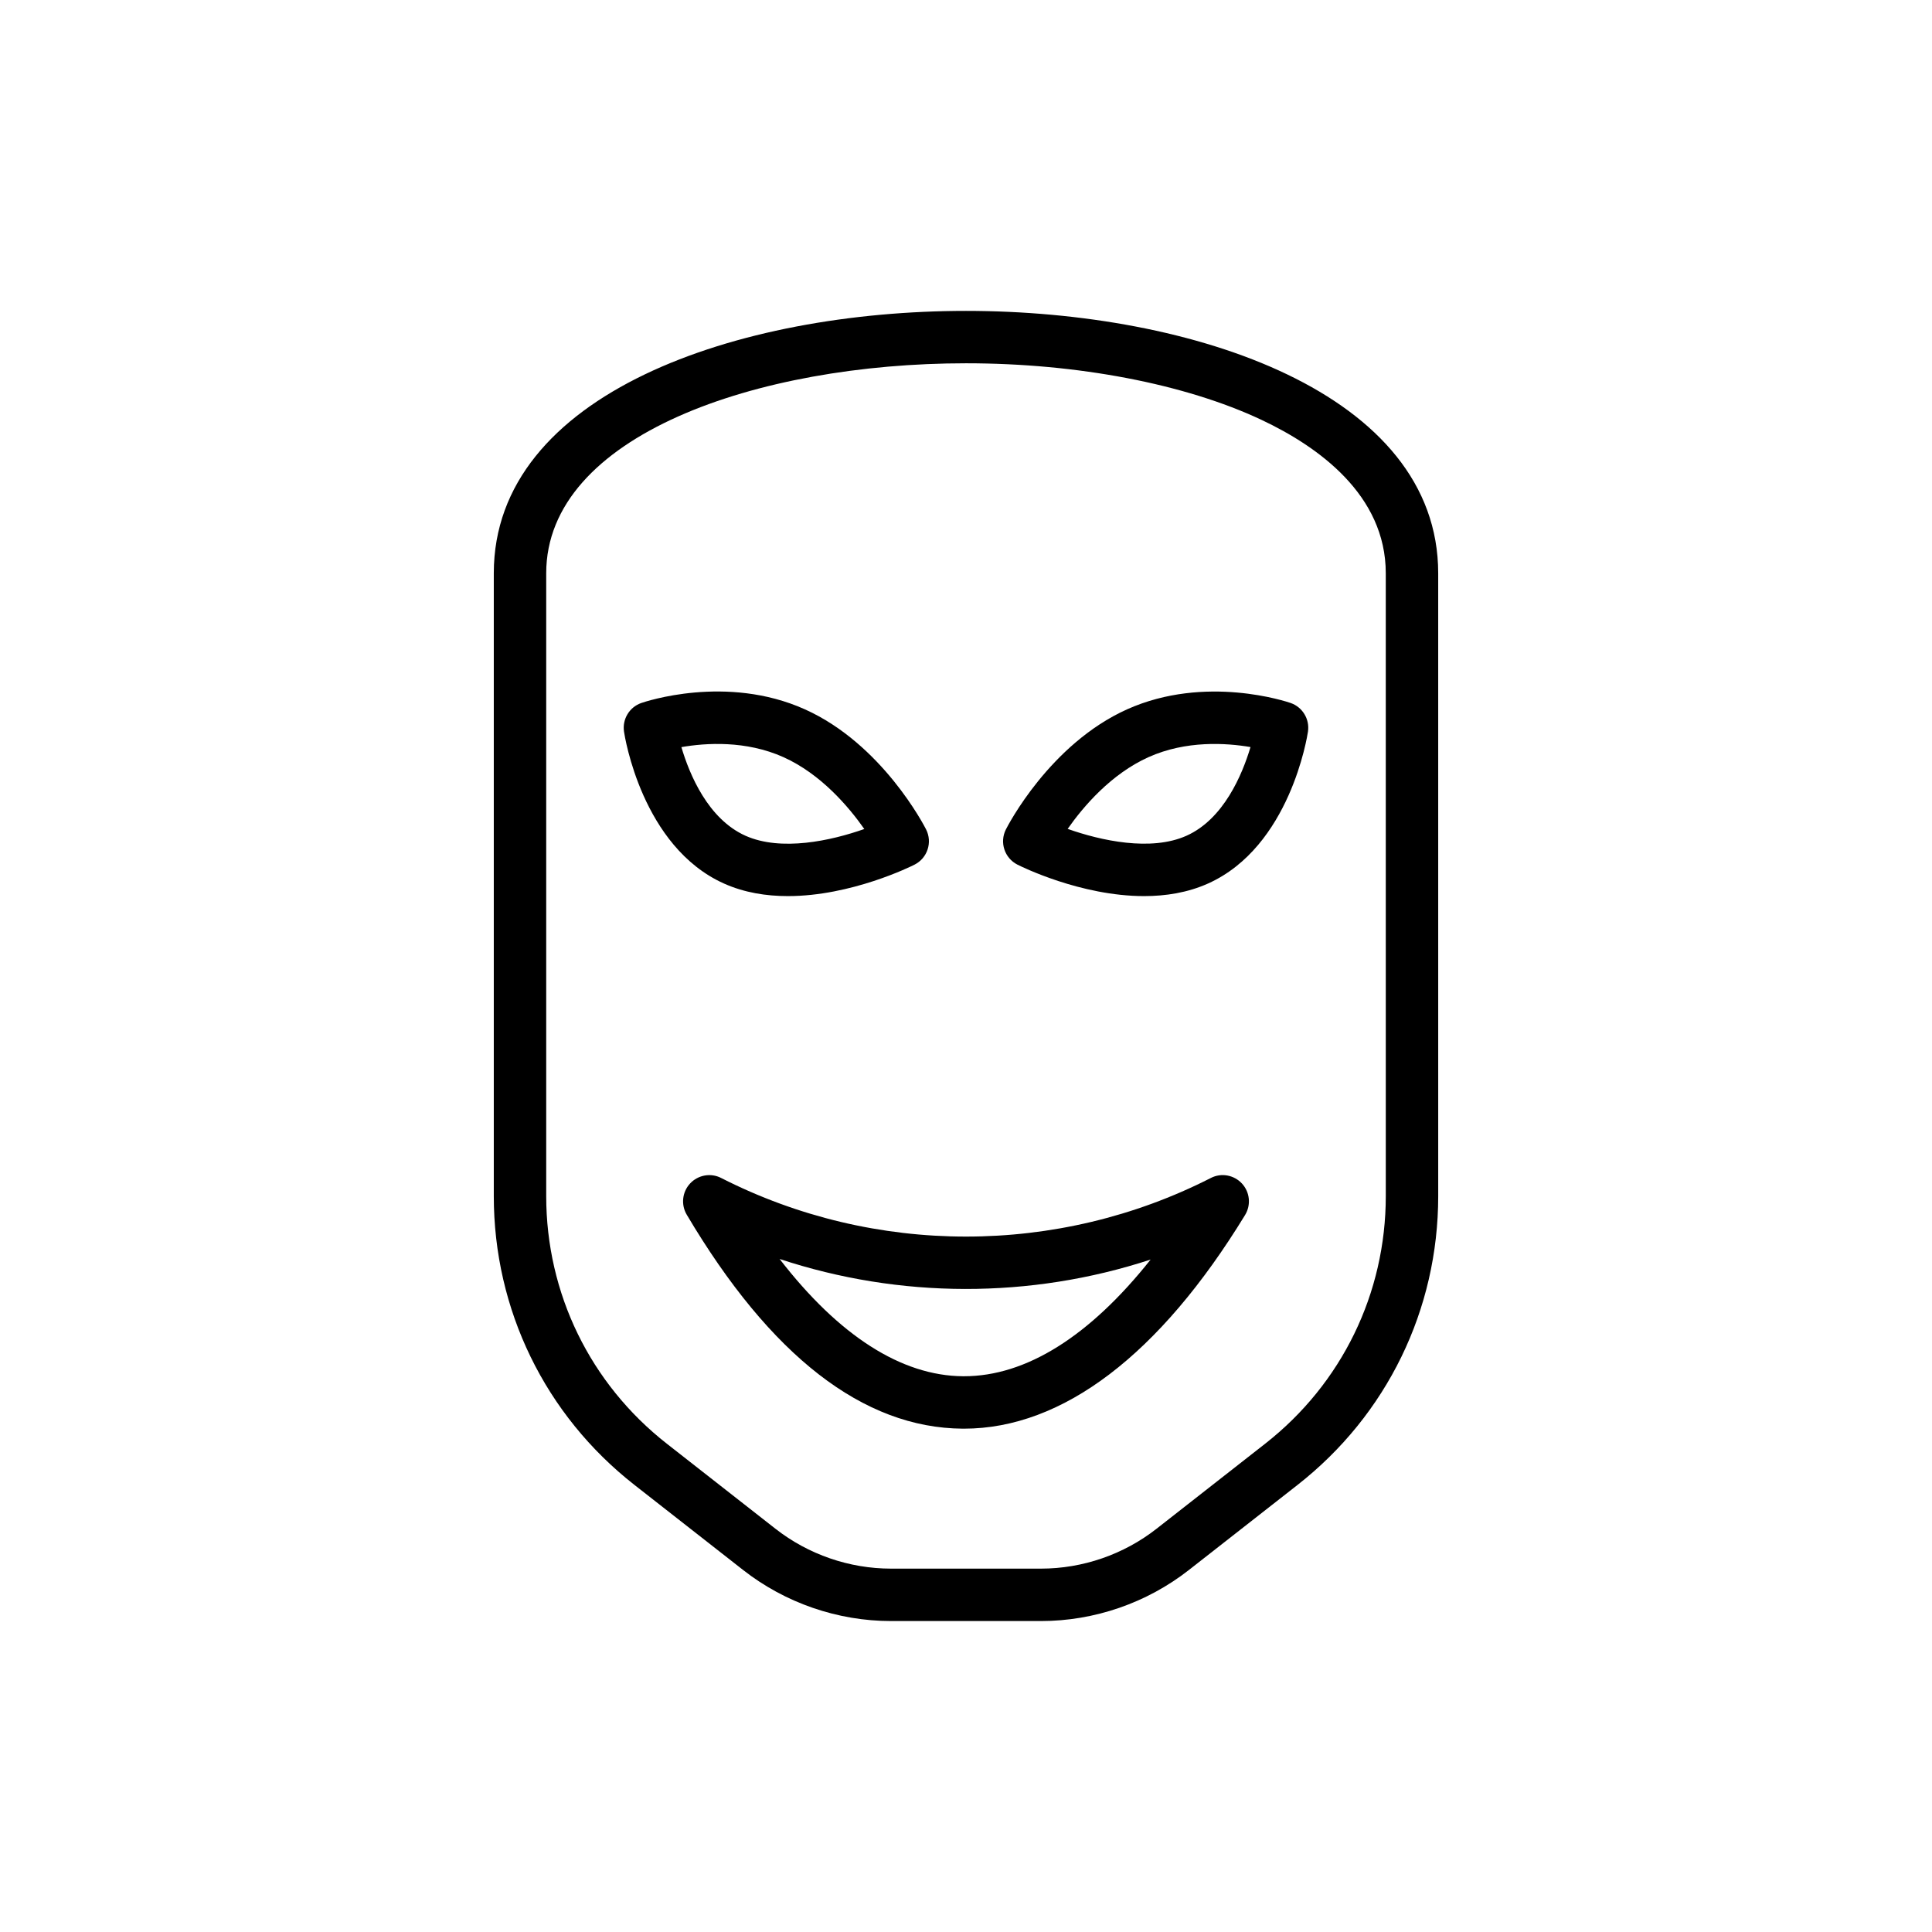
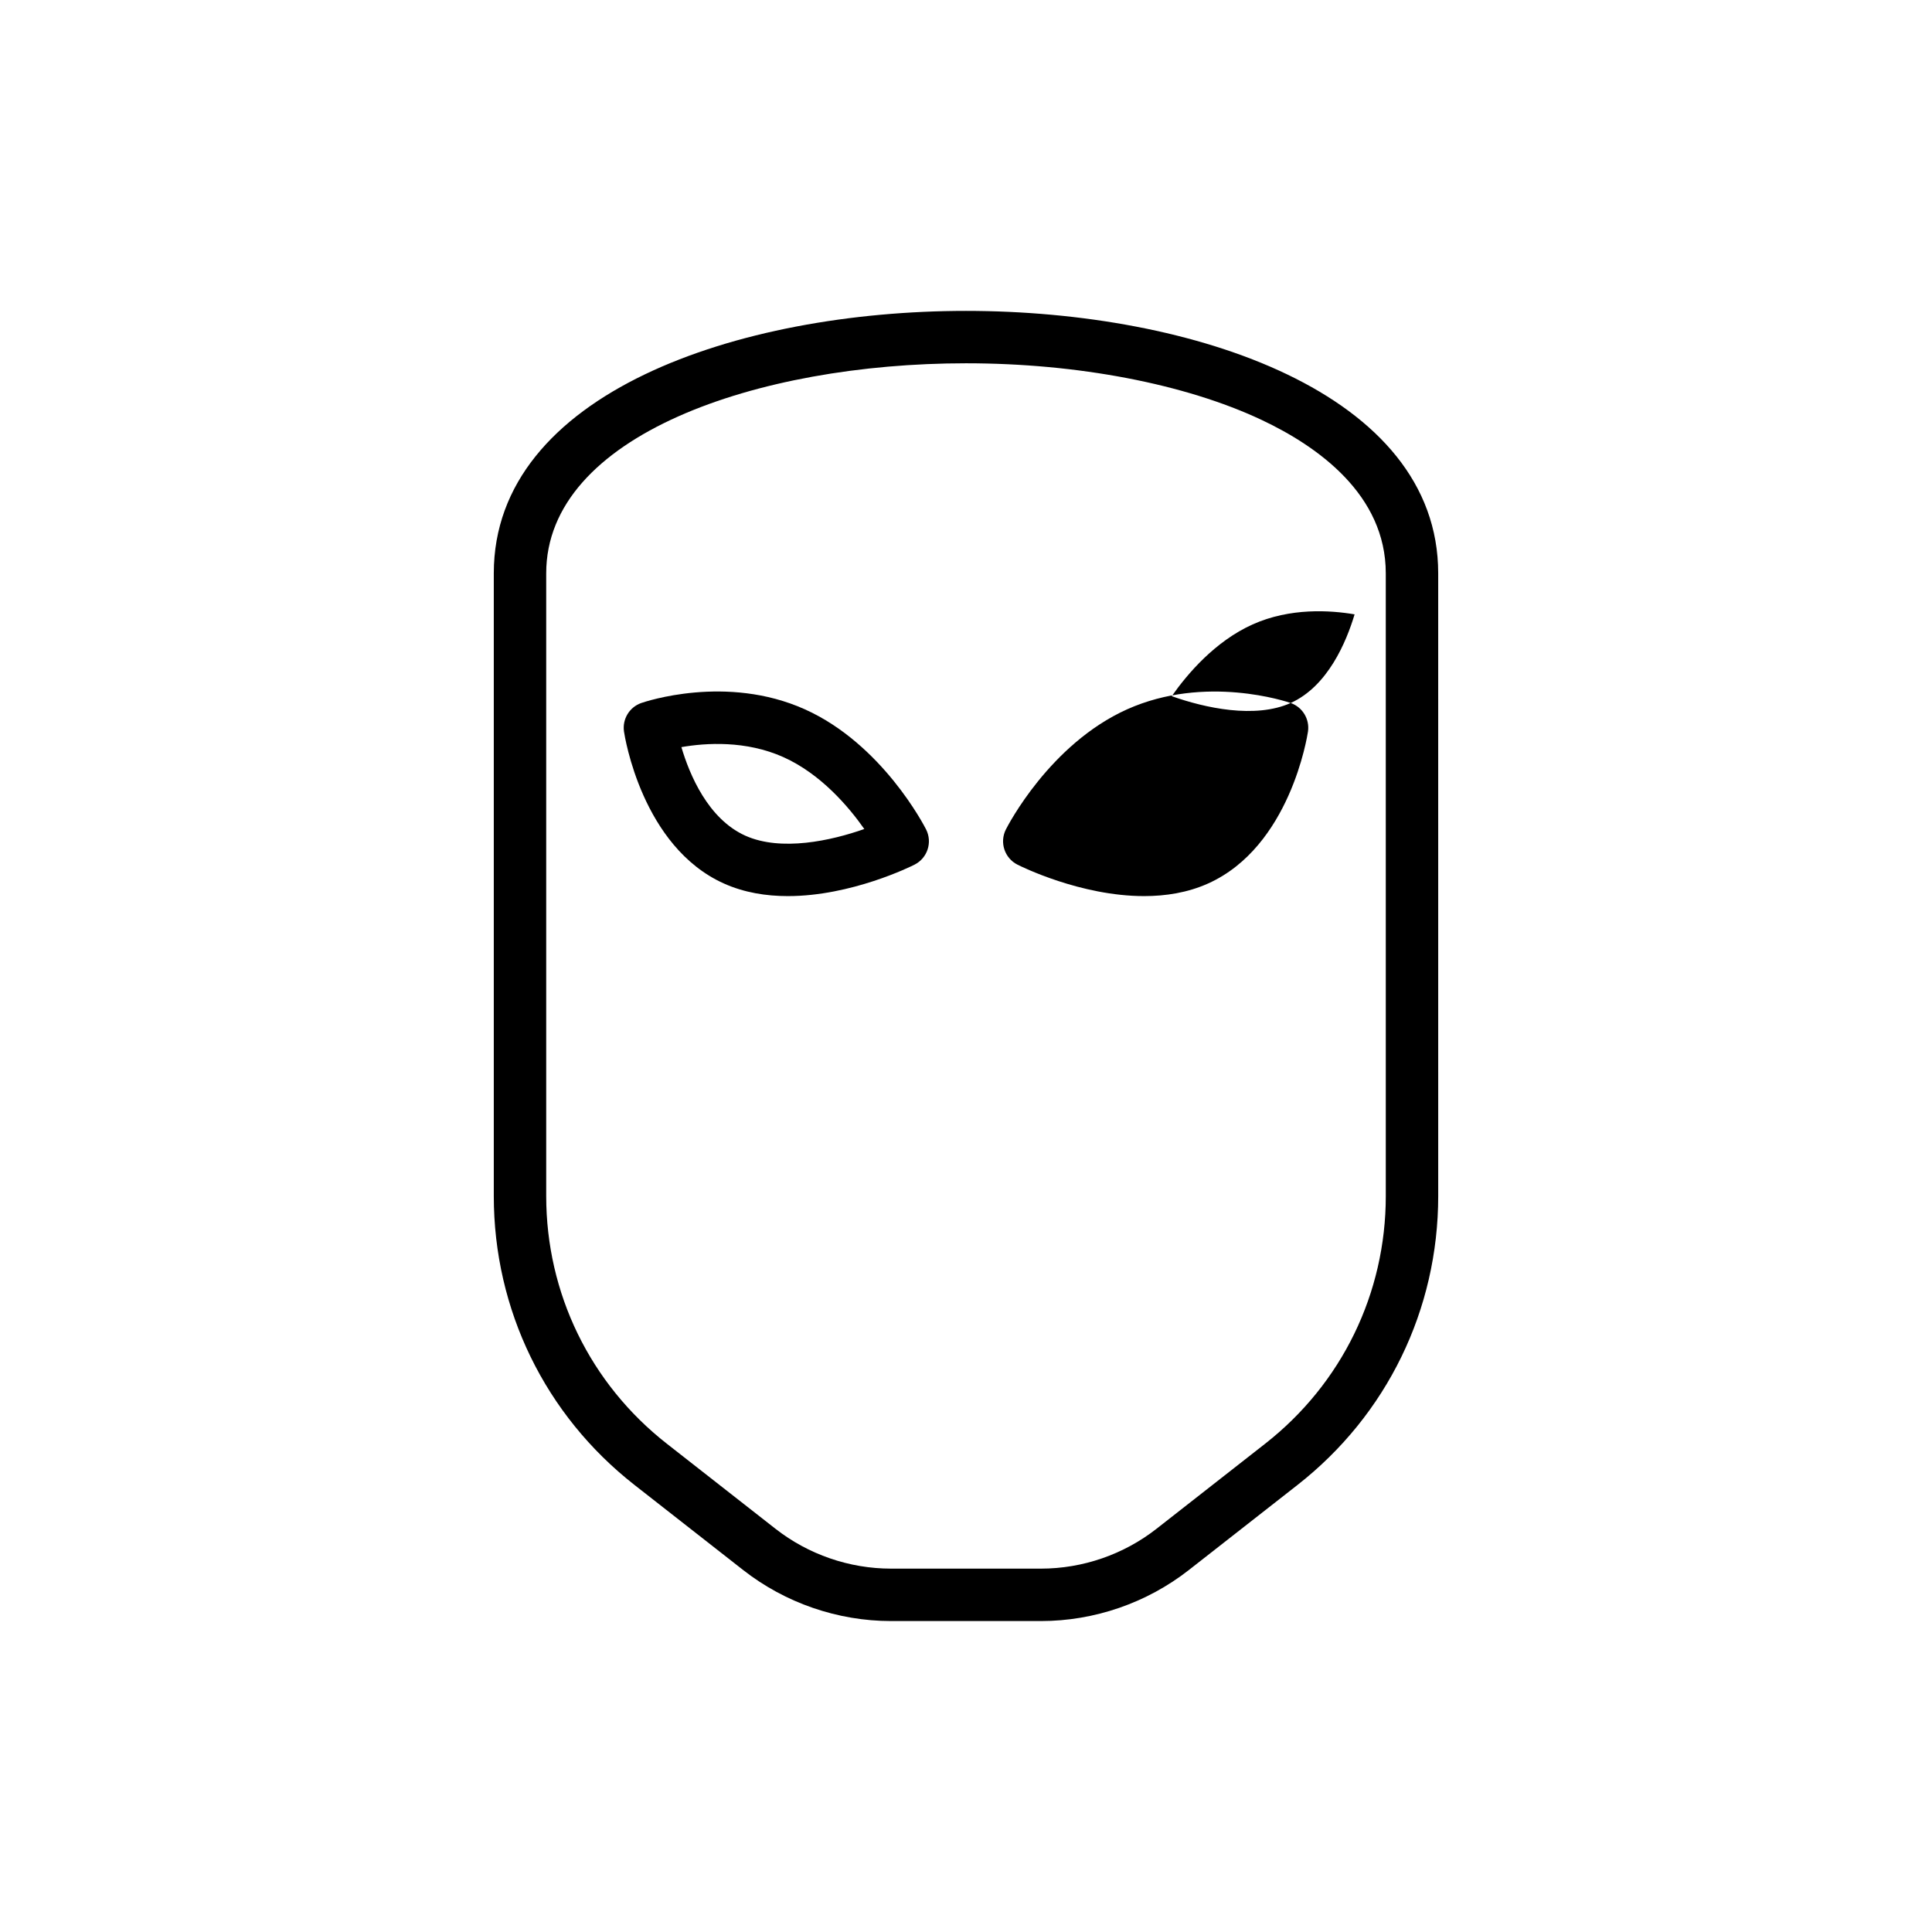
<svg xmlns="http://www.w3.org/2000/svg" fill="#000000" width="800px" height="800px" version="1.1" viewBox="144 144 512 512">
  <g>
    <path d="m400 226.39c-60.273 0-125.14 21.762-125.14 69.543v165.03c0 30.102 13.59 58.016 37.289 76.566l28.801 22.547c11.129 8.715 25.043 13.516 39.176 13.516h39.75c14.137 0 28.047-4.801 39.176-13.516l28.797-22.547c23.699-18.555 37.293-46.465 37.293-76.566l-0.004-165.03c0-47.781-64.867-69.543-125.14-69.543zm111.25 234.57c0 25.805-11.652 49.727-31.969 65.637l-28.797 22.547c-8.695 6.809-19.566 10.559-30.609 10.559h-39.75c-11.043 0-21.918-3.75-30.613-10.559l-28.797-22.547c-20.312-15.91-31.965-39.832-31.965-65.637v-165.03c0-36.539 55.965-55.656 111.25-55.656 29.527 0 58.066 5.465 78.297 14.988 15.035 7.082 32.949 19.875 32.949 40.668z" />
-     <path d="m486.04 330.3c-0.906-0.312-22.555-7.641-43.34 1.676-20.508 9.211-31.664 30.91-32.129 31.832-1.73 3.426-0.359 7.594 3.066 9.332 0.883 0.449 16.734 8.336 33.562 8.336 5.719 0 11.555-0.914 16.949-3.336 21.715-9.75 26.293-39.02 26.48-40.262 0.484-3.297-1.441-6.484-4.59-7.578zm-27.582 35.168c-9.438 4.238-22.723 1.309-31.516-1.805 4.172-5.953 11.508-14.559 21.449-19.023 9.949-4.461 20.562-3.758 27.008-2.66-2.188 7.316-7.117 19.074-16.941 23.488z" />
+     <path d="m486.04 330.3c-0.906-0.312-22.555-7.641-43.34 1.676-20.508 9.211-31.664 30.91-32.129 31.832-1.73 3.426-0.359 7.594 3.066 9.332 0.883 0.449 16.734 8.336 33.562 8.336 5.719 0 11.555-0.914 16.949-3.336 21.715-9.75 26.293-39.02 26.48-40.262 0.484-3.297-1.441-6.484-4.59-7.578zc-9.438 4.238-22.723 1.309-31.516-1.805 4.172-5.953 11.508-14.559 21.449-19.023 9.949-4.461 20.562-3.758 27.008-2.66-2.188 7.316-7.117 19.074-16.941 23.488z" />
    <path d="m335.85 378.14c5.398 2.426 11.23 3.336 16.949 3.336 16.828 0 32.68-7.887 33.562-8.336 3.426-1.734 4.793-5.906 3.066-9.332-0.465-0.922-11.625-22.621-32.129-31.832-20.785-9.344-42.426-1.992-43.344-1.676-3.148 1.094-5.074 4.281-4.586 7.582 0.184 1.246 4.766 30.508 26.48 40.258zm15.758-33.492c9.883 4.441 17.25 13.074 21.441 19.047-8.77 3.094-22.016 6.023-31.508 1.777-9.902-4.449-14.801-16.172-16.965-23.477 6.453-1.125 17.074-1.816 27.031 2.652z" />
-     <path d="m464.88 456.18c-40.621 20.703-89.125 20.703-129.76 0-2.754-1.418-6.102-0.809-8.215 1.43-2.117 2.258-2.488 5.637-0.914 8.293 22.191 37.453 46.797 56.535 73.133 56.707h0.348c26.113 0 51.863-19.57 74.488-56.625 1.617-2.652 1.277-6.062-0.832-8.34-2.109-2.273-5.484-2.898-8.25-1.465zm-65.406 52.539h-0.254c-16.352-0.109-32.93-10.77-48.617-31.078 31.852 10.539 66.438 10.598 98.324 0.156-16.137 20.324-32.988 30.922-49.453 30.922z" />
  </g>
</svg>